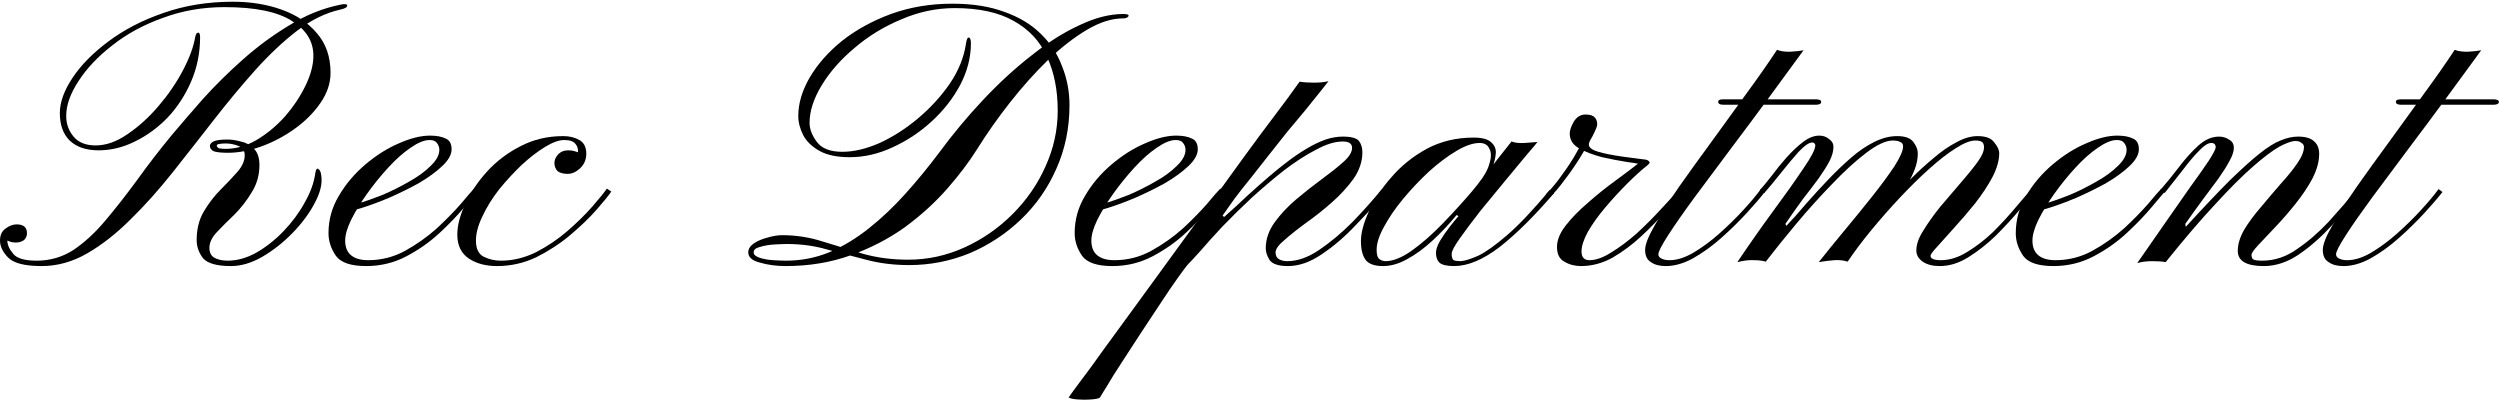
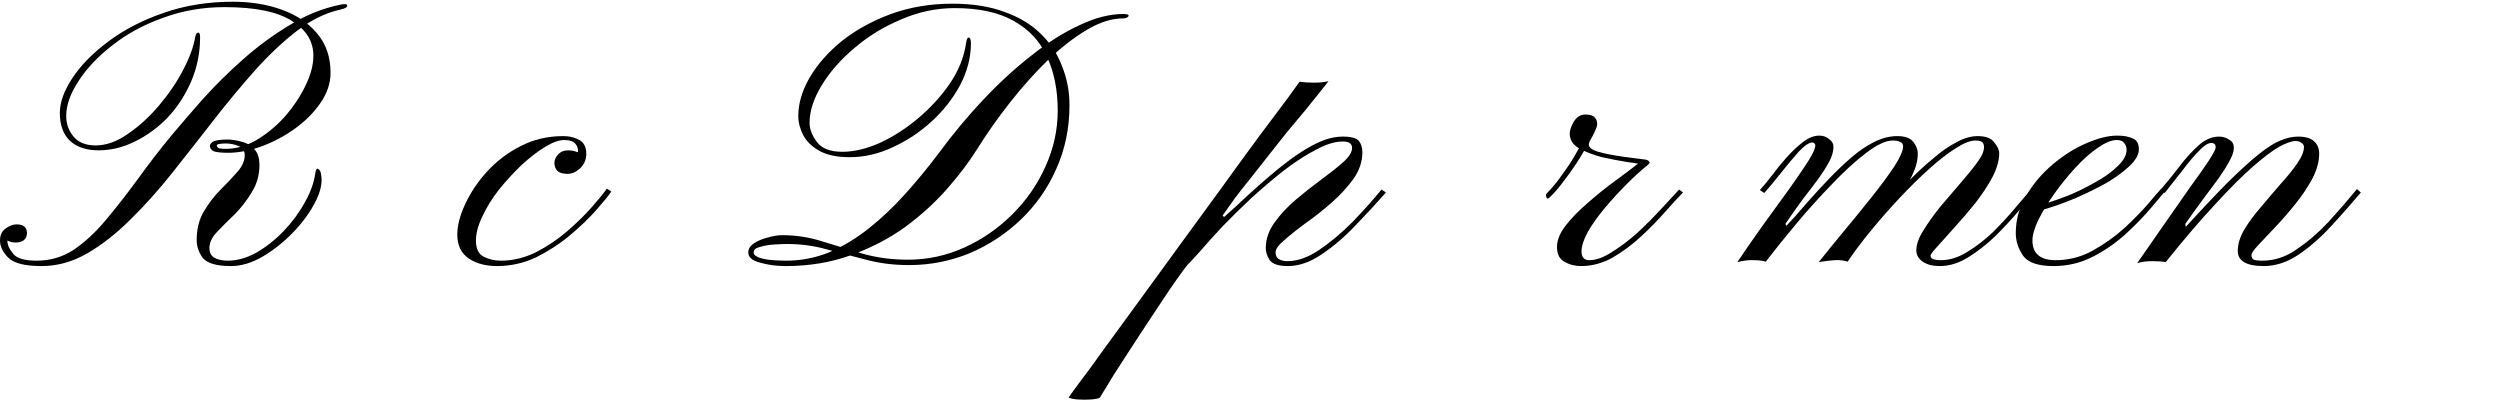
<svg xmlns="http://www.w3.org/2000/svg" width="714" height="115" viewBox="0 0 714 115" fill="none">
-   <path d="M701.071 14.221C701.912 14.594 703.125 14.781 704.713 14.781C706.394 14.688 707.701 14.547 708.635 14.361C705.647 18.469 702.332 22.998 698.69 27.947C695.048 32.896 691.36 37.845 687.625 42.794C683.983 47.65 680.575 52.225 677.4 56.52C674.319 60.722 671.844 64.271 669.977 67.165C668.109 70.06 667.175 71.881 667.175 72.628C667.175 73.188 667.502 73.609 668.156 73.889C668.716 74.169 669.463 74.309 670.397 74.309C672.451 74.309 674.692 73.609 677.12 72.208C679.641 70.714 682.116 68.893 684.543 66.745C687.065 64.504 689.352 62.263 691.407 60.022C693.554 57.688 695.235 55.68 696.449 53.999L697.57 54.84C696.262 56.52 694.535 58.528 692.387 60.862C690.239 63.197 687.858 65.531 685.244 67.866C682.629 70.2 679.921 72.161 677.12 73.749C674.412 75.243 671.797 75.99 669.276 75.99C667.502 75.99 666.101 75.616 665.074 74.869C663.954 74.215 663.394 73.048 663.394 71.367C663.394 69.873 664.281 67.586 666.055 64.504C667.829 61.329 670.117 57.688 672.918 53.579C675.813 49.471 678.941 45.129 682.302 40.553C685.664 35.884 688.979 31.309 692.247 26.827C695.609 22.251 698.55 18.049 701.071 14.221ZM685.664 29.908C684.73 29.908 684.263 29.628 684.263 29.068C684.263 28.601 684.73 28.367 685.664 28.367H712.276C712.557 28.367 712.837 28.414 713.117 28.507C713.49 28.601 713.677 28.788 713.677 29.068C713.677 29.441 713.49 29.675 713.117 29.768C712.837 29.861 712.557 29.908 712.276 29.908H685.664Z" fill="black" />
  <path d="M646.528 75.989C641.579 75.989 639.105 74.542 639.105 71.647C639.105 69.779 639.711 67.772 640.925 65.624C642.233 63.477 643.82 61.329 645.688 59.181C647.555 56.94 649.423 54.746 651.29 52.598C653.251 50.45 654.839 48.489 656.052 46.715C657.36 44.848 658.013 43.26 658.013 41.953C658.013 41.486 657.78 41.113 657.313 40.833C656.94 40.459 656.379 40.272 655.632 40.272C654.512 40.272 652.924 40.833 650.87 41.953C648.909 43.074 646.388 44.988 643.306 47.696C640.318 50.31 636.77 53.859 632.661 58.341C628.553 62.73 623.837 68.239 618.515 74.868C617.674 74.682 616.414 74.588 614.733 74.588C613.052 74.588 611.605 74.775 610.391 75.149C613.099 71.227 615.76 67.398 618.375 63.663C620.989 59.928 623.371 56.52 625.518 53.438C627.759 50.357 629.533 47.836 630.841 45.875C632.148 43.821 632.802 42.56 632.802 42.093C632.802 41.253 632.381 40.833 631.541 40.833C630.607 40.833 629.44 41.58 628.039 43.074C626.639 44.474 625.098 46.295 623.417 48.536C621.736 50.684 620.009 52.878 618.235 55.119L616.974 54.279C618.842 52.131 620.663 49.89 622.437 47.556C624.211 45.221 626.032 43.214 627.899 41.533C629.767 39.852 631.728 39.012 633.782 39.012C634.809 39.012 635.743 39.292 636.583 39.852C637.517 40.319 637.984 41.113 637.984 42.233C637.984 43.26 637.564 44.521 636.723 46.015C635.976 47.416 634.949 49.05 633.642 50.917C632.335 52.691 630.841 54.699 629.16 56.94C627.572 59.088 625.892 61.422 624.117 63.943L624.258 64.784C629.207 59.368 633.362 54.979 636.723 51.618C640.178 48.256 643.026 45.688 645.267 43.914C647.602 42.047 649.609 40.786 651.29 40.132C653.064 39.385 654.745 39.012 656.333 39.012C658.48 39.012 660.021 39.479 660.955 40.412C661.888 41.253 662.355 42.42 662.355 43.914C662.355 46.155 661.702 48.536 660.394 51.057C659.087 53.485 657.453 55.913 655.492 58.341C653.625 60.675 651.71 62.87 649.75 64.924C647.882 66.885 646.295 68.566 644.987 69.966C643.68 71.367 643.026 72.301 643.026 72.767C643.026 73.328 643.166 73.748 643.447 74.028C643.82 74.308 644.707 74.448 646.108 74.448C649.563 74.448 652.831 73.374 655.912 71.227C659.087 69.079 662.122 66.465 665.017 63.383C667.911 60.208 670.619 57.08 673.14 53.999L674.261 54.979C671.74 57.967 668.985 61.095 665.997 64.364C663.009 67.632 659.881 70.386 656.613 72.627C653.345 74.868 649.983 75.989 646.528 75.989Z" fill="black" />
  <path d="M586.489 75.989C582.1 75.989 579.206 75.008 577.805 73.047C576.404 70.993 575.704 68.846 575.704 66.605C575.704 62.776 576.685 59.228 578.646 55.959C580.606 52.598 583.128 49.61 586.209 46.995C589.29 44.381 592.465 42.373 595.733 40.972C599.095 39.478 602.083 38.731 604.698 38.731C606.565 38.731 608.059 39.012 609.18 39.572C610.3 40.039 610.861 41.066 610.861 42.653C610.861 44.147 609.973 45.735 608.199 47.416C606.425 49.096 604.184 50.73 601.476 52.318C598.768 53.812 595.92 55.212 592.932 56.52C590.037 57.734 587.376 58.714 584.948 59.461C582.521 60.208 580.746 60.582 579.626 60.582C579.626 60.582 579.626 60.348 579.626 59.881C579.626 59.321 579.626 59.041 579.626 59.041C580.466 59.134 581.914 58.854 583.968 58.2C586.116 57.547 588.497 56.706 591.111 55.679C593.726 54.559 596.247 53.298 598.675 51.898C601.196 50.497 603.25 49.003 604.838 47.416C606.518 45.828 607.359 44.287 607.359 42.793C607.359 42.046 607.125 41.393 606.659 40.832C606.285 40.272 605.585 39.992 604.558 39.992C603.064 39.992 601.243 40.739 599.095 42.233C597.041 43.634 594.94 45.501 592.792 47.836C590.644 50.17 588.637 52.645 586.769 55.259C584.902 57.874 583.361 60.395 582.147 62.823C581.027 65.157 580.466 67.118 580.466 68.706C580.466 70.573 581.027 71.974 582.147 72.907C583.268 73.841 584.902 74.308 587.049 74.308C590.784 74.308 594.286 73.421 597.554 71.647C600.916 69.779 603.951 67.632 606.659 65.204C609.367 62.683 611.654 60.348 613.522 58.2C615.389 55.959 616.65 54.512 617.304 53.858C617.304 53.858 617.444 53.999 617.724 54.279C618.097 54.559 618.284 54.699 618.284 54.699C617.63 55.446 616.37 56.94 614.502 59.181C612.635 61.422 610.3 63.85 607.499 66.464C604.698 69.079 601.523 71.32 597.974 73.188C594.426 75.055 590.598 75.989 586.489 75.989Z" fill="black" />
  <path d="M554.028 75.989C551.973 75.989 550.339 75.569 549.125 74.728C547.911 73.888 547.305 72.814 547.305 71.507C547.305 69.826 547.958 67.958 549.265 65.904C550.573 63.757 552.16 61.515 554.028 59.181C555.989 56.847 557.903 54.605 559.77 52.458C561.731 50.217 563.365 48.209 564.673 46.435C565.98 44.661 566.634 43.214 566.634 42.093C566.634 41.346 566.447 40.832 566.073 40.552C565.7 40.272 565.046 40.132 564.112 40.132C562.712 40.132 560.844 40.879 558.51 42.373C556.269 43.774 553.748 45.735 550.946 48.256C548.238 50.684 545.437 53.438 542.542 56.52C539.741 59.508 537.033 62.589 534.419 65.764C531.804 68.939 529.563 71.927 527.695 74.728C526.575 74.355 525.314 74.215 523.914 74.308C522.513 74.401 521.019 74.588 519.432 74.868C521.579 72.16 524.007 69.172 526.715 65.904C529.516 62.543 532.178 59.274 534.699 56.1C537.22 52.925 539.321 50.077 541.002 47.556C542.682 44.941 543.523 43.027 543.523 41.813C543.523 41.159 543.243 40.739 542.682 40.552C542.216 40.272 541.515 40.132 540.581 40.132C538.621 40.132 536.099 41.299 533.018 43.634C529.936 45.968 526.668 48.956 523.213 52.598C519.758 56.146 516.35 59.928 512.989 63.943C509.72 67.865 506.826 71.46 504.304 74.728C503.371 74.448 502.25 74.308 500.943 74.308C499.636 74.215 498.048 74.401 496.181 74.868C499.636 69.733 503.044 64.877 506.405 60.301C509.86 55.633 512.708 51.617 514.949 48.256C517.284 44.894 518.451 42.653 518.451 41.533C518.451 41.253 518.358 41.066 518.171 40.972C518.078 40.786 517.891 40.692 517.611 40.692C516.677 40.692 515.37 41.579 513.689 43.354C512.101 45.128 510.421 47.135 508.647 49.376C506.872 51.617 505.285 53.532 503.884 55.119L502.624 54.279C503.557 53.252 504.678 51.898 505.985 50.217C507.293 48.443 508.693 46.715 510.187 45.034C511.775 43.26 513.362 41.766 514.949 40.552C516.537 39.338 518.078 38.731 519.572 38.731C520.692 38.731 521.626 39.058 522.373 39.712C523.213 40.272 523.634 41.019 523.634 41.953C523.634 43.167 523.26 44.521 522.513 46.015C521.766 47.416 520.739 49.05 519.432 50.917C518.124 52.691 516.63 54.652 514.949 56.8C513.362 58.948 511.681 61.329 509.907 63.943L510.187 64.504C512.055 62.543 513.969 60.395 515.93 58.06C517.984 55.726 520.085 53.438 522.233 51.197C524.381 48.956 526.528 46.902 528.676 45.034C530.824 43.167 533.018 41.673 535.259 40.552C537.5 39.432 539.694 38.871 541.842 38.871C544.083 38.871 545.624 39.432 546.464 40.552C547.305 41.673 547.725 42.747 547.725 43.774C547.725 45.268 547.445 46.762 546.884 48.256C546.324 49.75 545.624 51.197 544.783 52.598C543.943 53.905 543.103 55.119 542.262 56.24C541.422 57.267 540.675 58.107 540.021 58.761C539.368 59.414 538.994 59.835 538.901 60.021L538.06 59.321C538.714 58.667 539.741 57.547 541.142 55.959C542.542 54.372 544.176 52.645 546.044 50.777C548.005 48.816 550.059 46.949 552.207 45.175C554.355 43.307 556.502 41.813 558.65 40.692C560.798 39.478 562.852 38.871 564.813 38.871C567.147 38.871 568.735 39.478 569.575 40.692C570.509 41.813 570.976 42.84 570.976 43.774C570.976 45.828 570.322 48.116 569.015 50.637C567.707 53.065 566.073 55.539 564.112 58.06C562.151 60.488 560.191 62.776 558.23 64.924C556.269 67.071 554.635 68.892 553.327 70.386C552.02 71.787 551.366 72.674 551.366 73.047C551.366 73.888 552.347 74.308 554.308 74.308C556.829 74.308 559.35 73.514 561.871 71.927C564.486 70.34 566.96 68.425 569.295 66.184C571.629 63.85 573.73 61.562 575.598 59.321C577.559 56.987 579.146 55.166 580.36 53.858L581.481 54.699C580.36 55.913 578.773 57.687 576.718 60.021C574.757 62.356 572.516 64.784 569.995 67.305C567.474 69.733 564.859 71.787 562.152 73.468C559.444 75.148 556.736 75.989 554.028 75.989Z" fill="black" />
-   <path d="M507.524 14.221C508.364 14.594 509.578 14.781 511.165 14.781C512.846 14.688 514.154 14.547 515.087 14.361C512.099 18.469 508.784 22.998 505.143 27.947C501.501 32.896 497.813 37.845 494.078 42.794C490.436 47.65 487.028 52.225 483.853 56.52C480.771 60.722 478.297 64.271 476.429 67.165C474.562 70.06 473.628 71.881 473.628 72.628C473.628 73.188 473.955 73.609 474.608 73.889C475.169 74.169 475.916 74.309 476.849 74.309C478.904 74.309 481.145 73.609 483.573 72.208C486.094 70.714 488.568 68.893 490.996 66.745C493.517 64.504 495.805 62.263 497.859 60.022C500.007 57.688 501.688 55.68 502.902 53.999L504.022 54.84C502.715 56.52 500.987 58.528 498.84 60.862C496.692 63.197 494.311 65.531 491.696 67.866C489.082 70.2 486.374 72.161 483.573 73.749C480.865 75.243 478.25 75.99 475.729 75.99C473.955 75.99 472.554 75.616 471.527 74.869C470.406 74.215 469.846 73.048 469.846 71.367C469.846 69.873 470.733 67.586 472.507 64.504C474.282 61.329 476.569 57.688 479.371 53.579C482.265 49.471 485.393 45.129 488.755 40.553C492.117 35.884 495.431 31.309 498.7 26.827C502.061 22.251 505.003 18.049 507.524 14.221ZM492.117 29.908C491.183 29.908 490.716 29.628 490.716 29.068C490.716 28.601 491.183 28.367 492.117 28.367H518.729C519.009 28.367 519.289 28.414 519.569 28.507C519.943 28.601 520.13 28.788 520.13 29.068C520.13 29.441 519.943 29.675 519.569 29.768C519.289 29.861 519.009 29.908 518.729 29.908H492.117Z" fill="black" />
  <path d="M442.576 56.38C442.202 56.754 441.922 56.8 441.736 56.52C441.549 56.147 441.502 55.773 441.596 55.4C443.183 53.812 444.724 51.945 446.218 49.797C447.805 47.649 449.112 45.642 450.14 43.774C451.26 41.907 451.914 40.646 452.1 39.992C452.287 39.992 452.567 39.852 452.941 39.572C453.408 39.292 453.828 39.199 454.201 39.292C454.108 39.946 453.968 40.553 453.781 41.113C453.688 41.673 454.015 42.187 454.762 42.654C455.509 43.12 457.049 43.587 459.384 44.054C461.718 44.521 465.267 45.035 470.029 45.595C470.496 45.688 470.823 45.875 471.009 46.155C471.289 46.342 471.149 46.669 470.589 47.136C468.815 48.536 466.854 50.31 464.706 52.458C462.559 54.606 460.458 56.894 458.403 59.321C456.442 61.656 454.808 63.944 453.501 66.185C452.287 68.426 451.68 70.293 451.68 71.787C451.68 73.468 452.427 74.308 453.921 74.308C455.789 74.308 457.89 73.561 460.224 72.067C462.652 70.573 465.08 68.752 467.508 66.605C469.935 64.364 472.176 62.123 474.231 59.882C476.378 57.547 478.153 55.633 479.553 54.139L480.674 54.979C479.367 56.287 477.686 58.108 475.631 60.442C473.577 62.776 471.243 65.157 468.628 67.585C466.107 69.92 463.399 71.927 460.504 73.608C457.61 75.195 454.622 75.989 451.54 75.989C449.766 75.989 448.179 75.569 446.778 74.729C445.377 73.982 444.677 72.581 444.677 70.527C444.677 68.566 445.517 66.511 447.198 64.364C448.879 62.216 450.98 60.068 453.501 57.921C456.022 55.68 458.637 53.579 461.345 51.618C464.146 49.563 466.621 47.696 468.768 46.015L469.749 47.276C468.815 46.902 467.181 46.575 464.846 46.295C462.512 45.922 460.084 45.455 457.563 44.895C455.042 44.241 452.847 43.401 450.98 42.373C449.206 41.346 448.319 39.946 448.319 38.172C448.319 37.238 448.692 36.117 449.439 34.81C450.28 33.409 451.4 32.709 452.801 32.709C454.108 32.709 454.995 32.989 455.462 33.549C455.929 34.016 456.162 34.67 456.162 35.51C456.162 36.071 455.695 37.238 454.762 39.012C453.828 40.693 452.661 42.7 451.26 45.035C449.859 47.276 448.365 49.423 446.778 51.478C445.284 53.532 443.883 55.166 442.576 56.38Z" fill="black" />
-   <path d="M425.1 50.217C424.726 50.964 424.166 51.618 423.419 52.178C422.765 52.738 422.252 53.112 421.878 53.298C421.598 53.392 421.691 53.112 422.158 52.458C423.839 50.404 424.913 48.49 425.38 46.715C425.94 44.941 425.94 43.541 425.38 42.514C424.913 41.393 423.979 40.833 422.578 40.833C420.711 40.833 418.517 41.58 415.995 43.074C413.474 44.568 410.86 46.529 408.152 48.956C405.537 51.384 403.063 53.999 400.728 56.8C398.487 59.508 396.666 62.169 395.266 64.784C393.865 67.305 393.165 69.499 393.165 71.367C393.165 72.768 393.445 73.655 394.005 74.028C394.565 74.402 395.126 74.588 395.686 74.588C397.834 74.588 400.308 73.608 403.109 71.647C406.004 69.593 408.945 67.025 411.933 63.944C414.922 60.862 417.77 57.734 420.477 54.559C423.185 51.291 425.52 48.35 427.481 45.735C429.535 43.12 430.936 41.346 431.683 40.413C432.71 40.786 433.924 40.926 435.324 40.833C436.818 40.739 438.079 40.646 439.106 40.553C438.919 40.833 437.939 42 436.165 44.054C434.484 46.108 432.43 48.583 430.002 51.478C427.667 54.279 425.286 57.174 422.859 60.162C420.524 63.15 418.563 65.764 416.976 68.005C415.388 70.246 414.595 71.74 414.595 72.487C414.595 73.421 414.781 74.028 415.155 74.308C415.622 74.495 416.322 74.588 417.256 74.588C418.377 74.495 420.011 73.981 422.158 73.048C424.306 72.021 427.061 70.06 430.422 67.165C433.784 64.27 437.846 59.975 442.608 54.279C442.608 54.279 442.795 54.419 443.168 54.699C443.635 54.979 443.868 55.119 443.868 55.119C438.266 61.656 433.083 66.791 428.321 70.527C423.559 74.168 419.217 75.989 415.295 75.989C413.241 75.989 411.84 75.662 411.093 75.009C410.439 74.355 410.113 73.421 410.113 72.207C410.113 71.274 410.486 70.153 411.233 68.846C412.074 67.445 413.007 66.091 414.034 64.784C415.062 63.477 415.902 62.45 416.556 61.703C416.556 61.703 416.462 61.656 416.276 61.562C416.089 61.469 415.995 61.422 415.995 61.422C413.848 64.037 411.56 66.465 409.132 68.706C406.704 70.947 404.277 72.721 401.849 74.028C399.514 75.335 397.227 75.989 394.986 75.989C392.651 75.989 391.017 75.429 390.083 74.308C389.15 73.094 388.683 71.274 388.683 68.846C388.683 66.511 389.43 63.71 390.924 60.442C392.418 57.08 394.565 53.812 397.367 50.637C400.168 47.369 403.53 44.661 407.451 42.514C411.467 40.366 415.949 39.292 420.898 39.292C423.325 39.292 425.006 39.759 425.94 40.693C426.874 41.533 427.294 42.56 427.201 43.774C427.107 44.988 426.827 46.202 426.36 47.416C425.893 48.63 425.473 49.563 425.1 50.217Z" fill="black" />
  <path d="M371.167 23.325C372.287 23.511 373.641 23.605 375.229 23.605C376.909 23.605 378.31 23.465 379.43 23.185C378.87 23.932 377.983 25.052 376.769 26.546C375.649 27.947 374.295 29.628 372.707 31.588C371.12 33.456 369.439 35.464 367.665 37.611C365.984 39.759 364.21 42 362.342 44.334C360.568 46.575 358.841 48.77 357.16 50.917C355.479 52.972 353.939 54.933 352.538 56.8C351.231 58.668 350.11 60.255 349.176 61.562L349.597 61.983C351.931 59.928 354.125 57.921 356.18 55.96C358.327 53.999 360.382 52.178 362.342 50.497C364.303 48.816 366.218 47.276 368.085 45.875C369.953 44.474 371.774 43.261 373.548 42.233C375.322 41.206 377.003 40.413 378.59 39.852C380.271 39.292 381.905 39.012 383.492 39.012C385.92 39.012 387.461 39.432 388.115 40.273C388.768 41.113 389.095 42.187 389.095 43.494C389.095 46.109 388.255 48.63 386.574 51.058C384.893 53.392 382.839 55.633 380.411 57.781C377.983 59.928 375.509 61.889 372.987 63.663C370.56 65.438 368.505 67.072 366.825 68.566C365.144 69.966 364.303 71.134 364.303 72.067C364.303 73.001 364.63 73.655 365.284 74.028C365.938 74.402 366.731 74.589 367.665 74.589C370.56 74.589 373.594 73.515 376.769 71.367C379.944 69.219 383.072 66.605 386.154 63.523C389.235 60.349 392.036 57.221 394.558 54.139L395.818 54.979C393.204 57.968 390.309 61.096 387.134 64.364C384.053 67.632 380.831 70.387 377.47 72.628C374.201 74.869 370.98 75.989 367.805 75.989C365.19 75.989 363.463 75.429 362.623 74.308C361.876 73.095 361.502 71.974 361.502 70.947C361.502 68.332 362.342 65.858 364.023 63.523C365.704 61.189 367.758 58.995 370.186 56.94C372.614 54.886 375.042 52.972 377.47 51.198C379.897 49.423 381.952 47.789 383.632 46.295C385.313 44.801 386.154 43.447 386.154 42.233C386.154 41.673 385.967 41.253 385.593 40.973C385.22 40.599 384.52 40.413 383.492 40.413C381.251 40.413 378.683 41.206 375.789 42.794C372.894 44.288 369.859 46.249 366.685 48.676C363.603 51.104 360.522 53.719 357.44 56.52C354.452 59.322 351.651 62.076 349.036 64.784C346.515 67.492 344.414 69.826 342.733 71.787C340.959 73.748 339.745 75.055 339.092 75.709C338.625 76.269 337.691 77.53 336.29 79.491C334.89 81.452 333.302 83.786 331.528 86.494C329.661 89.296 327.746 92.19 325.785 95.178C323.825 98.166 322.004 100.968 320.323 103.582C318.549 106.29 317.148 108.531 316.121 110.305C315 112.079 314.347 113.153 314.16 113.527C313.786 113.807 312.946 113.994 311.639 114.087C310.332 114.18 309.071 114.18 307.857 114.087C306.55 113.994 305.663 113.807 305.196 113.527C305.289 113.34 306.27 111.986 308.137 109.465C310.005 107.037 312.433 103.722 315.421 99.52C318.409 95.412 321.817 90.743 325.645 85.514C329.38 80.378 333.256 75.055 337.271 69.546C341.286 64.037 345.208 58.668 349.036 53.439C352.865 48.116 356.366 43.307 359.541 39.012C362.809 34.623 365.471 31.075 367.525 28.367C369.579 25.566 370.793 23.885 371.167 23.325Z" fill="black" />
-   <path d="M317.711 75.989C313.323 75.989 310.428 75.008 309.027 73.047C307.627 70.993 306.926 68.846 306.926 66.605C306.926 62.776 307.907 59.228 309.868 55.959C311.829 52.598 314.35 49.61 317.431 46.995C320.513 44.381 323.687 42.373 326.956 40.972C330.317 39.478 333.305 38.731 335.92 38.731C337.787 38.731 339.281 39.012 340.402 39.572C341.522 40.039 342.083 41.066 342.083 42.653C342.083 44.147 341.196 45.735 339.421 47.416C337.647 49.096 335.406 50.73 332.698 52.318C329.99 53.812 327.142 55.212 324.154 56.52C321.26 57.734 318.598 58.714 316.171 59.461C313.743 60.208 311.969 60.582 310.848 60.582C310.848 60.582 310.848 60.348 310.848 59.881C310.848 59.321 310.848 59.041 310.848 59.041C311.689 59.134 313.136 58.854 315.19 58.2C317.338 57.547 319.719 56.706 322.333 55.679C324.948 54.559 327.469 53.298 329.897 51.898C332.418 50.497 334.472 49.003 336.06 47.416C337.741 45.828 338.581 44.287 338.581 42.793C338.581 42.046 338.348 41.393 337.881 40.832C337.507 40.272 336.807 39.992 335.78 39.992C334.286 39.992 332.465 40.739 330.317 42.233C328.263 43.634 326.162 45.501 324.014 47.836C321.867 50.17 319.859 52.645 317.991 55.259C316.124 57.874 314.583 60.395 313.369 62.823C312.249 65.157 311.689 67.118 311.689 68.706C311.689 70.573 312.249 71.974 313.369 72.907C314.49 73.841 316.124 74.308 318.272 74.308C322.007 74.308 325.508 73.421 328.776 71.647C332.138 69.779 335.173 67.632 337.881 65.204C340.589 62.683 342.876 60.348 344.744 58.2C346.611 55.959 347.872 54.512 348.526 53.858C348.526 53.858 348.666 53.999 348.946 54.279C349.319 54.559 349.506 54.699 349.506 54.699C348.853 55.446 347.592 56.94 345.724 59.181C343.857 61.422 341.522 63.85 338.721 66.464C335.92 69.079 332.745 71.32 329.197 73.188C325.648 75.055 321.82 75.989 317.711 75.989Z" fill="black" />
  <path d="M224.348 75.989C221.733 75.989 219.305 75.662 217.064 75.008C214.823 74.448 213.703 73.468 213.703 72.067C213.703 71.133 214.216 70.293 215.243 69.546C216.364 68.799 217.671 68.238 219.165 67.865C220.753 67.398 222.153 67.165 223.367 67.165C227.382 67.165 231.258 67.772 234.993 68.986C238.728 70.106 242.556 71.273 246.478 72.487C250.493 73.608 254.789 74.168 259.364 74.168C264.967 74.168 270.336 73.001 275.471 70.666C280.607 68.332 285.183 65.157 289.198 61.142C293.213 57.127 296.341 52.598 298.582 47.555C300.917 42.42 302.084 37.097 302.084 31.588C302.084 25.705 301.057 20.57 299.003 16.181C297.042 11.792 293.867 8.384 289.478 5.956C285.183 3.528 279.58 2.314 272.67 2.314C267.441 2.314 262.352 3.388 257.403 5.536C252.454 7.59 248.019 10.298 244.097 13.66C240.175 16.928 237.047 20.476 234.712 24.305C232.378 28.133 231.211 31.728 231.211 35.09C231.211 36.864 231.911 38.685 233.312 40.552C234.712 42.42 237.14 43.353 240.595 43.353C243.863 43.353 247.412 42.513 251.24 40.832C255.069 39.058 258.71 36.724 262.165 33.829C265.714 30.841 268.748 27.526 271.27 23.884C273.791 20.149 275.331 16.321 275.892 12.399C276.078 11.185 276.359 10.625 276.732 10.718C277.106 10.812 277.292 11.372 277.292 12.399C277.292 16.414 276.265 20.383 274.211 24.305C272.157 28.133 269.449 31.588 266.087 34.669C262.726 37.751 258.99 40.225 254.882 42.093C250.867 43.96 246.805 44.894 242.696 44.894C239.054 44.894 236.16 44.287 234.012 43.073C231.864 41.859 230.324 40.365 229.39 38.591C228.456 36.724 227.989 34.903 227.989 33.129C227.989 29.58 229.063 25.939 231.211 22.204C233.452 18.375 236.533 14.873 240.455 11.699C244.47 8.524 249.139 5.956 254.462 3.995C259.878 2.034 265.714 1.054 271.97 1.054C277.759 1.054 282.755 1.847 286.957 3.435C291.159 4.929 294.614 7.03 297.322 9.738C300.03 12.352 302.037 15.434 303.345 18.982C304.745 22.437 305.446 26.125 305.446 30.047C305.446 36.584 304.185 42.653 301.664 48.256C299.236 53.765 295.874 58.574 291.579 62.682C287.284 66.791 282.381 70.013 276.872 72.347C271.363 74.588 265.62 75.709 259.644 75.709C255.255 75.709 251.147 75.195 247.318 74.168C243.49 73.141 239.755 72.16 236.113 71.227C232.565 70.199 228.783 69.686 224.768 69.686C223.927 69.686 222.714 69.733 221.126 69.826C219.632 69.919 218.278 70.153 217.064 70.526C215.85 70.806 215.243 71.32 215.243 72.067C215.243 72.721 215.804 73.234 216.924 73.608C218.045 73.981 219.352 74.215 220.846 74.308C222.34 74.401 223.554 74.448 224.488 74.448C228.783 74.448 232.892 73.654 236.813 72.067C240.735 70.386 244.517 68.098 248.159 65.204C251.8 62.309 255.255 59.041 258.524 55.399C261.885 51.664 265.107 47.742 268.188 43.634C272.11 38.311 276.312 33.269 280.794 28.506C285.276 23.744 289.852 19.542 294.52 15.901C299.189 12.166 303.765 9.271 308.247 7.217C312.729 5.069 316.931 3.995 320.853 3.995C322.067 3.995 322.533 4.229 322.253 4.695C321.973 5.069 321.46 5.256 320.713 5.256C317.538 5.256 314.13 6.33 310.488 8.477C306.846 10.625 303.111 13.52 299.283 17.161C295.548 20.803 291.953 24.818 288.498 29.207C285.043 33.596 281.915 38.031 279.113 42.513C276.779 46.248 273.884 50.077 270.429 53.998C266.974 57.92 262.959 61.562 258.384 64.924C253.808 68.192 248.672 70.853 242.976 72.907C237.28 74.962 231.071 75.989 224.348 75.989Z" fill="black" />
  <path d="M162.121 49.657C160.814 49.657 159.833 49.377 159.18 48.817C158.62 48.163 158.339 47.416 158.339 46.576C158.339 45.735 158.666 44.942 159.32 44.195C160.067 43.354 161.047 42.934 162.261 42.934C163.008 42.934 163.662 43.027 164.222 43.214C164.782 43.401 165.063 43.494 165.063 43.494C165.156 42.56 164.922 41.767 164.362 41.113C163.802 40.366 162.728 39.993 161.141 39.993C159.647 39.993 157.826 40.646 155.678 41.953C153.53 43.261 151.289 44.988 148.955 47.136C146.714 49.284 144.566 51.618 142.512 54.139C140.551 56.66 138.964 59.228 137.75 61.843C136.536 64.364 135.929 66.652 135.929 68.706C135.929 71.04 136.676 72.581 138.17 73.328C139.664 74.075 141.298 74.449 143.072 74.449C146.434 74.449 149.749 73.655 153.017 72.068C156.285 70.387 159.273 68.379 161.981 66.045C164.782 63.617 167.164 61.282 169.124 59.041C171.085 56.8 172.486 55.073 173.326 53.859L174.587 54.7C173.84 55.82 172.439 57.547 170.385 59.882C168.331 62.216 165.81 64.644 162.821 67.165C159.927 69.593 156.705 71.694 153.157 73.468C149.609 75.149 145.874 75.989 141.952 75.989C138.777 75.989 136.116 75.289 133.968 73.888C131.727 72.394 130.606 70.107 130.606 67.025C130.606 64.411 131.353 61.516 132.847 58.341C134.342 55.073 136.396 51.992 139.01 49.097C141.718 46.109 144.893 43.681 148.535 41.813C152.27 39.852 156.378 38.872 160.861 38.872C162.635 38.872 164.175 39.246 165.483 39.993C166.79 40.74 167.444 42.047 167.444 43.914C167.444 45.595 166.837 46.996 165.623 48.116C164.502 49.144 163.335 49.657 162.121 49.657Z" fill="black" />
-   <path d="M104.604 75.989C100.215 75.989 97.32 75.008 95.92 73.047C94.519 70.993 93.819 68.846 93.819 66.605C93.819 62.776 94.799 59.228 96.76 55.959C98.721 52.598 101.242 49.61 104.324 46.995C107.405 44.381 110.58 42.373 113.848 40.972C117.21 39.478 120.198 38.731 122.812 38.731C124.68 38.731 126.174 39.012 127.294 39.572C128.415 40.039 128.975 41.066 128.975 42.653C128.975 44.147 128.088 45.735 126.314 47.416C124.54 49.096 122.299 50.73 119.591 52.318C116.883 53.812 114.035 55.212 111.047 56.52C108.152 57.734 105.491 58.714 103.063 59.461C100.635 60.208 98.861 60.582 97.741 60.582C97.741 60.582 97.741 60.348 97.741 59.881C97.741 59.321 97.741 59.041 97.741 59.041C98.581 59.134 100.028 58.854 102.083 58.2C104.23 57.547 106.611 56.706 109.226 55.679C111.841 54.559 114.362 53.298 116.79 51.898C119.311 50.497 121.365 49.003 122.952 47.416C124.633 45.828 125.474 44.287 125.474 42.793C125.474 42.046 125.24 41.393 124.773 40.832C124.4 40.272 123.699 39.992 122.672 39.992C121.178 39.992 119.357 40.739 117.21 42.233C115.155 43.634 113.055 45.501 110.907 47.836C108.759 50.17 106.752 52.645 104.884 55.259C103.016 57.874 101.476 60.395 100.262 62.823C99.141 65.157 98.581 67.118 98.581 68.706C98.581 70.573 99.141 71.974 100.262 72.907C101.382 73.841 103.016 74.308 105.164 74.308C108.899 74.308 112.401 73.421 115.669 71.647C119.031 69.779 122.065 67.632 124.773 65.204C127.481 62.683 129.769 60.348 131.637 58.2C133.504 55.959 134.765 54.512 135.418 53.858C135.418 53.858 135.558 53.999 135.838 54.279C136.212 54.559 136.399 54.699 136.399 54.699C135.745 55.446 134.485 56.94 132.617 59.181C130.749 61.422 128.415 63.85 125.614 66.464C122.812 69.079 119.638 71.32 116.089 73.188C112.541 75.055 108.712 75.989 104.604 75.989Z" fill="black" />
  <path d="M11.906 75.989C7.143 75.989 3.969 75.196 2.381 73.608C0.794 72.021 0 70.387 0 68.706C0 67.119 0.56 65.951 1.681 65.204C2.708 64.457 3.735 64.084 4.762 64.084C6.723 64.084 7.704 64.924 7.704 66.605C7.704 67.352 7.423 68.006 6.863 68.566C6.21 69.033 5.416 69.266 4.482 69.266C3.828 69.266 3.268 69.173 2.801 68.986C2.334 68.799 2.101 68.706 2.101 68.706C2.101 69.92 2.661 71.18 3.782 72.488C4.809 73.795 7.05 74.449 10.505 74.449C14.333 74.449 17.835 73.421 21.01 71.367C24.185 69.22 27.219 66.418 30.114 62.963C33.102 59.415 36.137 55.54 39.218 51.338C42.3 47.043 45.615 42.747 49.163 38.452C51.684 35.464 54.626 32.056 57.987 28.227C61.442 24.399 65.224 20.664 69.332 17.022C73.534 13.287 77.97 10.019 82.639 7.217C87.308 4.323 92.163 2.362 97.205 1.335C98.513 1.054 99.166 1.148 99.166 1.615C99.166 2.082 98.513 2.455 97.205 2.735C93.004 3.669 88.895 5.677 84.88 8.758C80.865 11.839 76.849 15.621 72.834 20.103C68.912 24.492 64.99 29.208 61.069 34.25C57.147 39.292 53.225 44.288 49.303 49.237C45.381 54.186 41.366 58.668 37.257 62.683C33.242 66.698 29.134 69.92 24.932 72.348C20.73 74.775 16.388 75.989 11.906 75.989ZM65.971 75.989C61.956 75.989 59.294 75.242 57.987 73.748C56.773 72.161 56.166 70.433 56.166 68.566C56.166 65.391 56.867 62.636 58.267 60.302C59.668 57.968 61.255 55.913 63.029 54.139C64.804 52.365 66.391 50.684 67.792 49.097C69.192 47.509 69.893 45.922 69.893 44.335C69.893 43.027 69.286 42.14 68.072 41.673C66.858 41.206 65.691 40.973 64.57 40.973C63.823 40.973 63.169 41.02 62.609 41.113C62.142 41.206 61.909 41.347 61.909 41.533C61.909 41.907 62.142 42.187 62.609 42.374C63.169 42.467 63.776 42.514 64.43 42.514C67.418 42.514 70.359 41.673 73.254 39.993C76.242 38.218 78.95 35.977 81.378 33.27C83.806 30.468 85.767 27.527 87.261 24.445C88.755 21.364 89.502 18.516 89.502 15.901C89.502 11.793 87.448 8.478 83.339 5.957C79.23 3.342 72.834 2.035 64.15 2.035C57.894 2.035 52.011 3.062 46.502 5.116C40.992 7.077 36.184 9.692 32.075 12.96C27.966 16.135 24.745 19.543 22.41 23.185C20.076 26.733 18.909 30.048 18.909 33.129C18.909 35.37 19.609 37.331 21.01 39.012C22.41 40.693 24.512 41.533 27.313 41.533C30.301 41.533 33.336 40.459 36.417 38.312C39.592 36.164 42.533 33.503 45.241 30.328C48.042 27.06 50.377 23.652 52.244 20.103C54.112 16.555 55.279 13.38 55.746 10.579C55.933 9.738 56.213 9.318 56.586 9.318C56.96 9.318 57.147 9.738 57.147 10.579C57.147 15.061 56.306 19.263 54.626 23.185C52.945 27.107 50.704 30.561 47.902 33.55C45.101 36.444 41.973 38.732 38.518 40.413C35.156 42.094 31.701 42.934 28.153 42.934C24.605 42.934 21.85 42 19.889 40.133C18.022 38.265 17.088 35.651 17.088 32.289C17.088 29.208 18.302 25.846 20.73 22.204C23.157 18.563 26.566 15.108 30.954 11.839C35.437 8.478 40.666 5.77 46.642 3.716C52.711 1.568 59.341 0.494 66.531 0.494C71.573 0.494 76.196 1.241 80.398 2.735C84.6 4.229 87.961 6.47 90.482 9.458C93.097 12.446 94.404 16.228 94.404 20.804C94.404 23.792 93.424 26.686 91.463 29.488C89.595 32.196 87.167 34.623 84.179 36.771C81.191 38.919 78.016 40.599 74.655 41.813C71.293 43.027 68.118 43.634 65.13 43.634C63.263 43.634 61.909 43.494 61.069 43.214C60.322 42.841 59.948 42.327 59.948 41.673C59.948 41.206 60.275 40.786 60.928 40.413C61.675 40.039 63.029 39.852 64.99 39.852C66.111 39.852 67.371 40.039 68.772 40.413C70.173 40.693 71.387 41.347 72.414 42.374C73.534 43.401 74.095 44.988 74.095 47.136C74.095 50.031 73.348 52.645 71.854 54.98C70.453 57.314 68.819 59.415 66.951 61.282C65.084 63.057 63.403 64.737 61.909 66.325C60.508 67.819 59.808 69.313 59.808 70.807C59.808 72.114 60.275 73.048 61.209 73.608C62.236 74.169 63.496 74.449 64.99 74.449C67.698 74.449 70.406 73.702 73.114 72.208C75.915 70.62 78.53 68.566 80.958 66.045C83.386 63.524 85.393 60.816 86.981 57.921C88.661 55.026 89.689 52.178 90.062 49.377C90.249 48.35 90.529 47.976 90.903 48.257C91.369 48.537 91.65 49.144 91.743 50.077C92.116 52.318 91.509 54.933 89.922 57.921C88.428 60.816 86.327 63.664 83.619 66.465C81.004 69.173 78.11 71.461 74.935 73.328C71.854 75.102 68.865 75.989 65.971 75.989Z" fill="black" />
</svg>